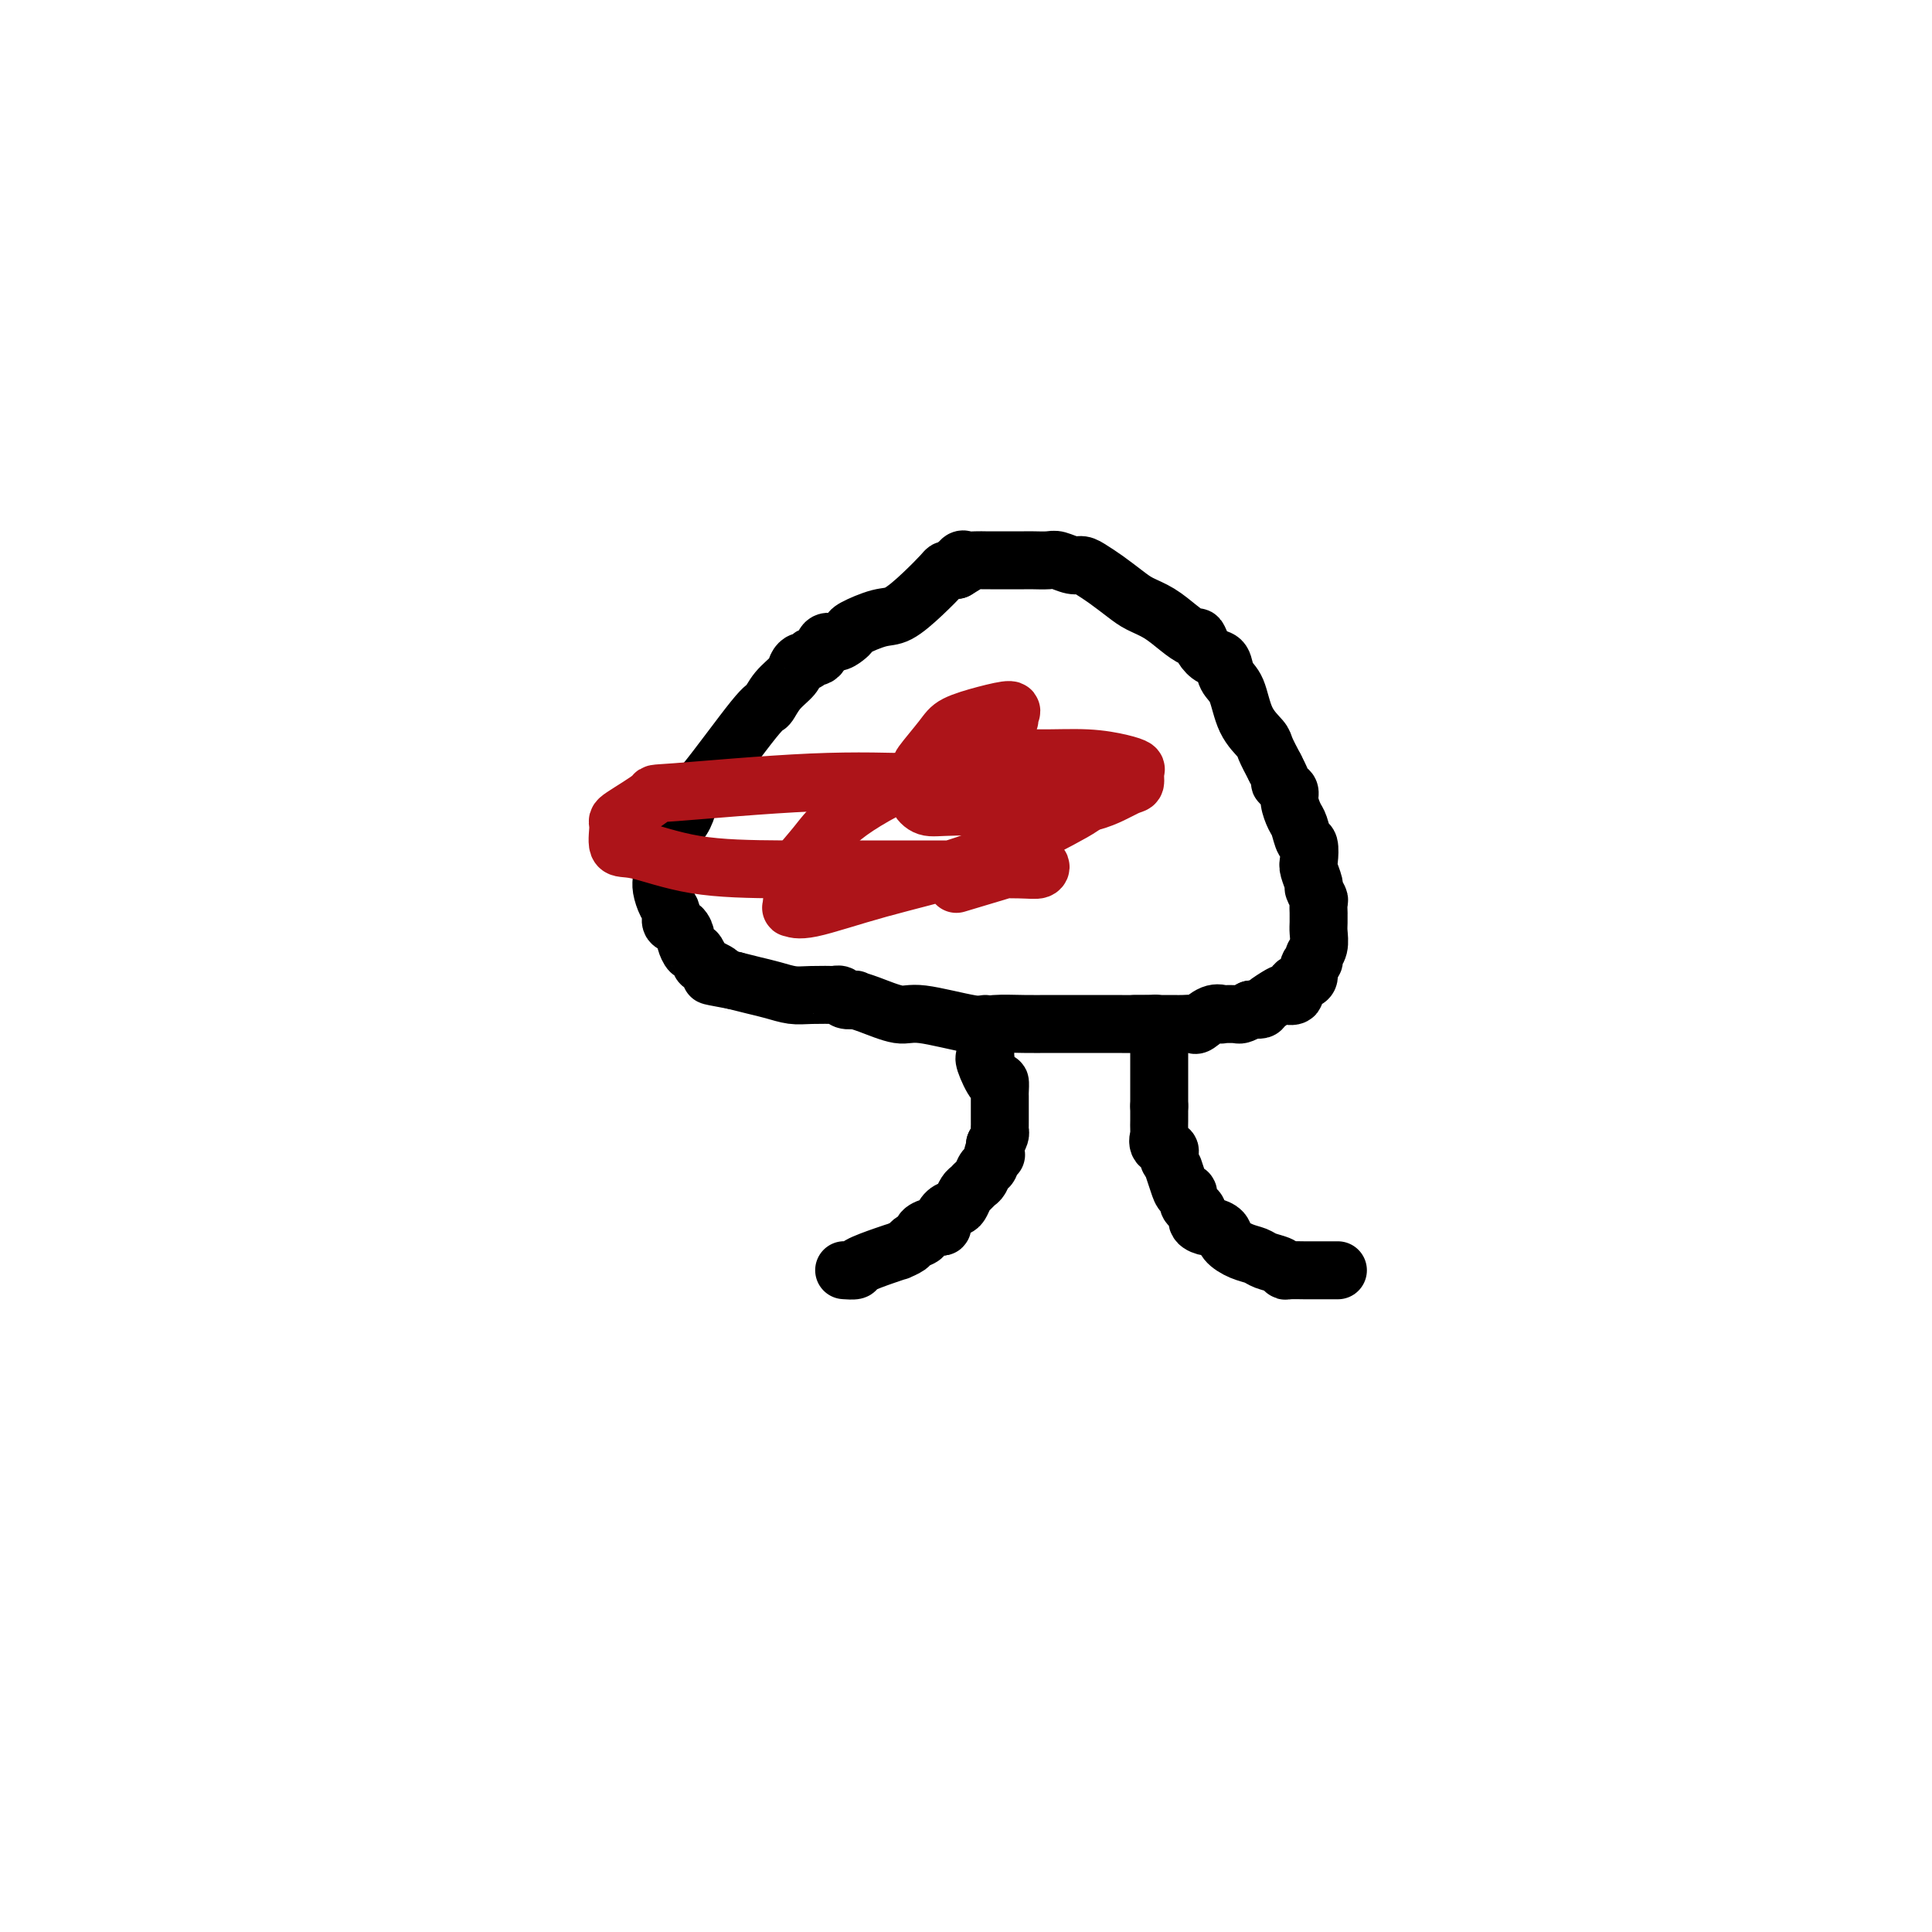
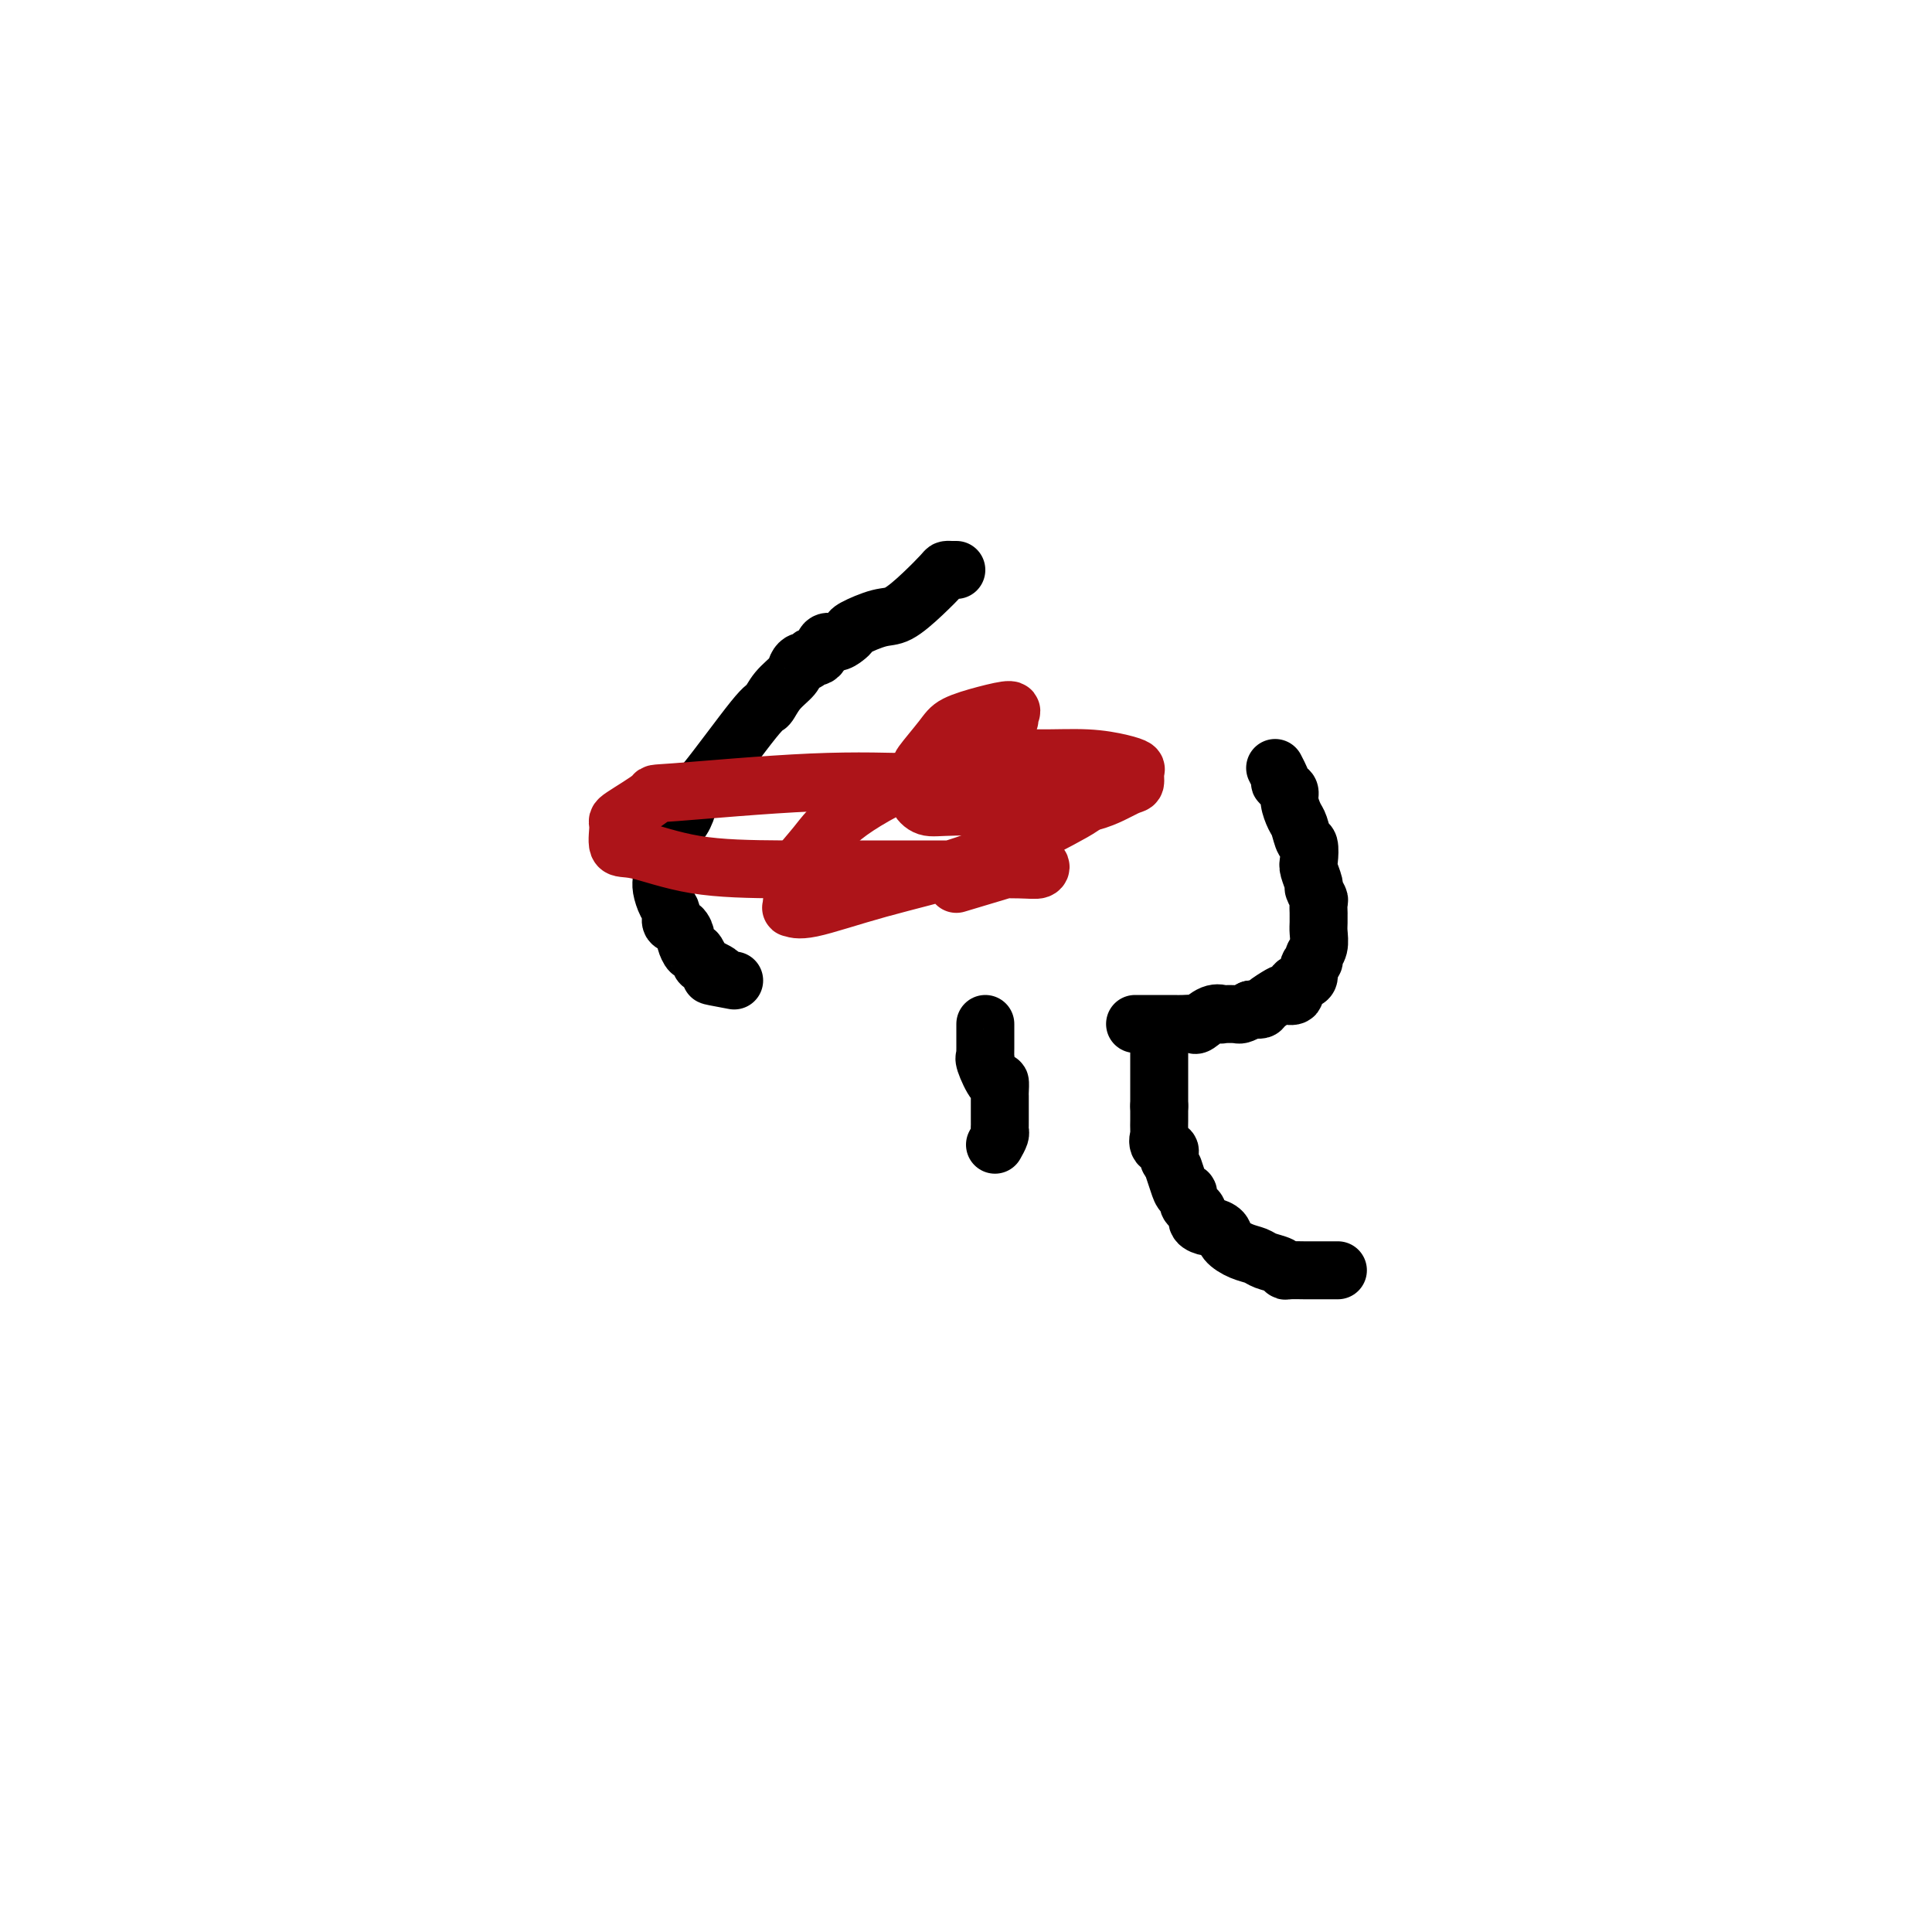
<svg xmlns="http://www.w3.org/2000/svg" viewBox="0 0 400 400" version="1.1">
  <g fill="none" stroke="#000000" stroke-width="12" stroke-linecap="round" stroke-linejoin="round">
-     <path d="M240,213c-0.529,-0.423 -1.058,-0.845 -1,-1c0.058,-0.155 0.701,-0.041 -1,0c-1.701,0.041 -5.748,0.011 -8,0c-2.252,-0.011 -2.711,-0.004 -4,0c-1.289,0.004 -3.409,0.003 -5,0c-1.591,-0.003 -2.653,-0.009 -4,0c-1.347,0.009 -2.980,0.032 -5,0c-2.020,-0.032 -4.427,-0.120 -6,0c-1.573,0.120 -2.310,0.449 -5,0c-2.690,-0.449 -7.332,-1.676 -10,-2c-2.668,-0.324 -3.363,0.254 -5,0c-1.637,-0.254 -4.217,-1.340 -6,-2c-1.783,-0.660 -2.770,-0.895 -3,-1c-0.230,-0.105 0.296,-0.081 0,0c-0.296,0.081 -1.416,0.218 -2,0c-0.584,-0.218 -0.634,-0.790 -1,-1c-0.366,-0.210 -1.048,-0.059 -1,0c0.048,0.059 0.828,0.027 0,0c-0.828,-0.027 -3.263,-0.049 -5,0c-1.737,0.049 -2.775,0.168 -4,0c-1.225,-0.168 -2.638,-0.622 -4,-1c-1.362,-0.378 -2.675,-0.679 -4,-1c-1.325,-0.321 -2.663,-0.660 -4,-1" />
    <path d="M152,203c-8.090,-1.504 -3.817,-0.765 -3,-1c0.817,-0.235 -1.824,-1.443 -3,-2c-1.176,-0.557 -0.889,-0.463 -1,-1c-0.111,-0.537 -0.620,-1.706 -1,-2c-0.380,-0.294 -0.631,0.287 -1,0c-0.369,-0.287 -0.854,-1.442 -1,-2c-0.146,-0.558 0.049,-0.519 0,-1c-0.049,-0.481 -0.343,-1.484 -1,-2c-0.657,-0.516 -1.679,-0.547 -2,-1c-0.321,-0.453 0.058,-1.329 0,-2c-0.058,-0.671 -0.551,-1.136 -1,-2c-0.449,-0.864 -0.852,-2.127 -1,-3c-0.148,-0.873 -0.040,-1.358 0,-2c0.040,-0.642 0.011,-1.442 0,-2c-0.011,-0.558 -0.003,-0.874 0,-1c0.003,-0.126 0.002,-0.063 0,0" />
    <path d="M137,178c-0.286,-1.417 -0.572,-2.834 0,-4c0.572,-1.166 2.003,-2.082 3,-3c0.997,-0.918 1.562,-1.837 2,-3c0.438,-1.163 0.749,-2.569 1,-3c0.251,-0.431 0.442,0.113 3,-3c2.558,-3.113 7.483,-9.884 10,-13c2.517,-3.116 2.625,-2.576 3,-3c0.375,-0.424 1.017,-1.811 2,-3c0.983,-1.189 2.306,-2.179 3,-3c0.694,-0.821 0.760,-1.474 1,-2c0.240,-0.526 0.656,-0.925 1,-1c0.344,-0.075 0.617,0.174 1,0c0.383,-0.174 0.875,-0.772 1,-1c0.125,-0.228 -0.118,-0.085 0,0c0.118,0.085 0.599,0.111 1,0c0.401,-0.111 0.724,-0.359 1,-1c0.276,-0.641 0.504,-1.676 1,-2c0.496,-0.324 1.259,0.064 2,0c0.741,-0.064 1.460,-0.578 2,-1c0.540,-0.422 0.902,-0.751 1,-1c0.098,-0.249 -0.068,-0.417 1,-1c1.068,-0.583 3.371,-1.582 5,-2c1.629,-0.418 2.583,-0.256 4,-1c1.417,-0.744 3.297,-2.396 5,-4c1.703,-1.604 3.230,-3.162 4,-4c0.770,-0.838 0.784,-0.956 1,-1c0.216,-0.044 0.633,-0.012 1,0c0.367,0.012 0.683,0.006 1,0" />
-     <path d="M198,118c5.187,-3.105 2.153,-1.368 1,-1c-1.153,0.368 -0.426,-0.633 0,-1c0.426,-0.367 0.553,-0.098 1,0c0.447,0.098 1.216,0.026 2,0c0.784,-0.026 1.583,-0.007 2,0c0.417,0.007 0.453,0.002 1,0c0.547,-0.002 1.607,-0.000 2,0c0.393,0.000 0.121,-0.001 1,0c0.879,0.001 2.911,0.004 4,0c1.089,-0.004 1.236,-0.016 2,0c0.764,0.016 2.143,0.059 3,0c0.857,-0.059 1.190,-0.221 2,0c0.810,0.221 2.097,0.825 3,1c0.903,0.175 1.423,-0.080 2,0c0.577,0.080 1.210,0.496 2,1c0.790,0.504 1.737,1.097 3,2c1.263,0.903 2.843,2.117 4,3c1.157,0.883 1.893,1.436 3,2c1.107,0.564 2.586,1.137 4,2c1.414,0.863 2.763,2.014 4,3c1.237,0.986 2.363,1.806 3,2c0.637,0.194 0.786,-0.240 1,0c0.214,0.240 0.495,1.153 1,2c0.505,0.847 1.236,1.629 2,2c0.764,0.371 1.560,0.330 2,1c0.440,0.670 0.523,2.051 1,3c0.477,0.949 1.349,1.467 2,3c0.651,1.533 1.082,4.081 2,6c0.918,1.919 2.324,3.209 3,4c0.676,0.791 0.622,1.083 1,2c0.378,0.917 1.189,2.458 2,4" />
    <path d="M264,159c2.194,4.188 1.179,3.157 1,3c-0.179,-0.157 0.477,0.561 1,1c0.523,0.439 0.914,0.598 1,1c0.086,0.402 -0.131,1.047 0,2c0.131,0.953 0.610,2.213 1,3c0.390,0.787 0.692,1.102 1,2c0.308,0.898 0.622,2.381 1,3c0.378,0.619 0.818,0.374 1,1c0.182,0.626 0.105,2.122 0,3c-0.105,0.878 -0.238,1.137 0,2c0.238,0.863 0.848,2.330 1,3c0.152,0.670 -0.156,0.542 0,1c0.156,0.458 0.774,1.502 1,2c0.226,0.498 0.060,0.450 0,1c-0.060,0.550 -0.015,1.698 0,2c0.015,0.302 -0.000,-0.242 0,0c0.000,0.242 0.015,1.269 0,2c-0.015,0.731 -0.061,1.164 0,2c0.061,0.836 0.227,2.073 0,3c-0.227,0.927 -0.847,1.544 -1,2c-0.153,0.456 0.161,0.751 0,1c-0.161,0.249 -0.798,0.452 -1,1c-0.202,0.548 0.030,1.440 0,2c-0.030,0.560 -0.320,0.789 -1,1c-0.680,0.211 -1.748,0.403 -2,1c-0.252,0.597 0.312,1.600 0,2c-0.312,0.400 -1.501,0.198 -2,0c-0.499,-0.198 -0.309,-0.393 -1,0c-0.691,0.393 -2.263,1.375 -3,2c-0.737,0.625 -0.639,0.893 -1,1c-0.361,0.107 -1.180,0.054 -2,0" />
    <path d="M259,209c-2.348,1.312 -2.220,1.091 -3,1c-0.780,-0.091 -2.470,-0.053 -3,0c-0.530,0.053 0.101,0.119 0,0c-0.101,-0.119 -0.934,-0.424 -2,0c-1.066,0.424 -2.365,1.578 -3,2c-0.635,0.422 -0.607,0.113 -1,0c-0.393,-0.113 -1.208,-0.030 -2,0c-0.792,0.030 -1.560,0.008 -2,0c-0.440,-0.008 -0.551,-0.002 -1,0c-0.449,0.002 -1.234,0.001 -2,0c-0.766,-0.001 -1.512,-0.000 -2,0c-0.488,0.000 -0.719,0.000 -1,0c-0.281,-0.000 -0.611,-0.000 -1,0c-0.389,0.000 -0.835,0.000 -1,0c-0.165,-0.000 -0.047,-0.000 0,0c0.047,0.000 0.024,0.000 0,0" />
    <path d="M204,212c-0.000,0.223 -0.000,0.445 0,1c0.000,0.555 0.001,1.441 0,2c-0.001,0.559 -0.002,0.790 0,1c0.002,0.210 0.007,0.397 0,1c-0.007,0.603 -0.026,1.620 0,2c0.026,0.380 0.098,0.123 0,0c-0.098,-0.123 -0.366,-0.111 0,1c0.366,1.111 1.366,3.320 2,4c0.634,0.680 0.902,-0.170 1,0c0.098,0.170 0.026,1.359 0,2c-0.026,0.641 -0.007,0.735 0,1c0.007,0.265 0.002,0.701 0,1c-0.002,0.299 -0.001,0.462 0,1c0.001,0.538 0.001,1.453 0,2c-0.001,0.547 -0.003,0.727 0,1c0.003,0.273 0.011,0.640 0,1c-0.011,0.360 -0.041,0.712 0,1c0.041,0.288 0.155,0.511 0,1c-0.155,0.489 -0.577,1.245 -1,2" />
-     <path d="M206,237c0.357,3.920 0.250,1.221 0,1c-0.250,-0.221 -0.644,2.035 -1,3c-0.356,0.965 -0.673,0.639 -1,1c-0.327,0.361 -0.665,1.410 -1,2c-0.335,0.590 -0.666,0.722 -1,1c-0.334,0.278 -0.670,0.704 -1,1c-0.330,0.296 -0.653,0.464 -1,1c-0.347,0.536 -0.719,1.440 -1,2c-0.281,0.560 -0.473,0.776 -1,1c-0.527,0.224 -1.389,0.455 -2,1c-0.611,0.545 -0.971,1.403 -1,2c-0.029,0.597 0.272,0.934 0,1c-0.272,0.066 -1.118,-0.137 -2,0c-0.882,0.137 -1.799,0.615 -2,1c-0.201,0.385 0.316,0.677 0,1c-0.316,0.323 -1.464,0.677 -2,1c-0.536,0.323 -0.459,0.615 -1,1c-0.541,0.385 -1.698,0.863 -2,1c-0.302,0.137 0.251,-0.069 0,0c-0.251,0.069 -1.308,0.411 -3,1c-1.692,0.589 -4.021,1.426 -5,2c-0.979,0.574 -0.610,0.885 -1,1c-0.390,0.115 -1.540,0.033 -2,0c-0.460,-0.033 -0.230,-0.016 0,0" />
    <path d="M240,214c0.000,0.496 0.000,0.991 0,2c0.000,1.009 -0.000,2.531 0,3c0.000,0.469 0.000,-0.116 0,0c-0.000,0.116 -0.000,0.934 0,2c0.000,1.066 0.000,2.380 0,3c0.000,0.620 -0.000,0.544 0,1c0.000,0.456 0.000,1.442 0,2c0.000,0.558 -0.000,0.689 0,1c0.000,0.311 0.000,0.803 0,1c-0.000,0.197 0.000,0.098 0,0" />
    <path d="M240,229c-0.001,0.788 -0.002,1.577 0,2c0.002,0.423 0.008,0.481 0,1c-0.008,0.519 -0.030,1.501 0,2c0.030,0.499 0.113,0.516 0,1c-0.113,0.484 -0.423,1.436 0,2c0.423,0.564 1.577,0.739 2,1c0.423,0.261 0.114,0.609 0,1c-0.114,0.391 -0.033,0.826 0,1c0.033,0.174 0.016,0.087 0,0" />
    <path d="M243,242c0.341,1.027 0.683,2.054 1,3c0.317,0.946 0.611,1.811 1,2c0.389,0.189 0.873,-0.297 1,0c0.127,0.297 -0.102,1.376 0,2c0.102,0.624 0.537,0.794 1,1c0.463,0.206 0.954,0.450 1,1c0.046,0.550 -0.354,1.407 0,2c0.354,0.593 1.463,0.922 2,1c0.537,0.078 0.504,-0.095 1,0c0.496,0.095 1.521,0.459 2,1c0.479,0.541 0.412,1.258 1,2c0.588,0.742 1.832,1.509 3,2c1.168,0.491 2.261,0.706 3,1c0.739,0.294 1.123,0.667 2,1c0.877,0.333 2.248,0.625 3,1c0.752,0.375 0.884,0.833 1,1c0.116,0.167 0.215,0.045 1,0c0.785,-0.045 2.257,-0.012 3,0c0.743,0.012 0.759,0.003 1,0c0.241,-0.003 0.708,-0.001 1,0c0.292,0.001 0.408,0.000 1,0c0.592,-0.000 1.662,-0.000 2,0c0.338,0.000 -0.054,0.000 0,0c0.054,-0.000 0.553,-0.000 1,0c0.447,0.000 0.842,0.000 1,0c0.158,-0.000 0.079,-0.000 0,0" />
  </g>
  <g fill="none" stroke="#AD1419" stroke-width="12" stroke-linecap="round" stroke-linejoin="round">
    <path d="M209,149c-0.107,-0.292 -0.214,-0.583 0,-1c0.214,-0.417 0.750,-0.958 0,-1c-0.750,-0.042 -2.785,0.417 -5,1c-2.215,0.583 -4.612,1.291 -6,2c-1.388,0.709 -1.769,1.418 -3,3c-1.231,1.582 -3.312,4.037 -4,5c-0.688,0.963 0.017,0.434 0,1c-0.017,0.566 -0.755,2.229 -1,3c-0.245,0.771 0.005,0.652 0,1c-0.005,0.348 -0.265,1.164 0,2c0.265,0.836 1.054,1.691 2,2c0.946,0.309 2.047,0.070 6,0c3.953,-0.070 10.757,0.027 16,0c5.243,-0.027 8.923,-0.178 12,-1c3.077,-0.822 5.550,-2.314 7,-3c1.450,-0.686 1.876,-0.566 2,-1c0.124,-0.434 -0.055,-1.422 0,-2c0.055,-0.578 0.344,-0.745 0,-1c-0.344,-0.255 -1.321,-0.600 -3,-1c-1.679,-0.400 -4.058,-0.857 -7,-1c-2.942,-0.143 -6.446,0.029 -10,0c-3.554,-0.029 -7.159,-0.258 -11,0c-3.841,0.258 -7.919,1.005 -13,3c-5.081,1.995 -11.165,5.240 -15,8c-3.835,2.760 -5.420,5.035 -7,7c-1.580,1.965 -3.156,3.619 -4,5c-0.844,1.381 -0.958,2.487 -1,3c-0.042,0.513 -0.012,0.432 0,1c0.012,0.568 0.006,1.784 0,3" />
    <path d="M164,187c-0.236,1.261 -0.328,0.913 0,1c0.328,0.087 1.074,0.609 4,0c2.926,-0.609 8.032,-2.347 14,-4c5.968,-1.653 12.799,-3.220 18,-5c5.201,-1.780 8.771,-3.773 13,-6c4.229,-2.227 9.117,-4.688 11,-6c1.883,-1.312 0.761,-1.475 0,-2c-0.761,-0.525 -1.162,-1.411 -1,-2c0.162,-0.589 0.888,-0.882 -1,-1c-1.888,-0.118 -6.391,-0.060 -12,0c-5.609,0.060 -12.323,0.121 -19,0c-6.677,-0.121 -13.316,-0.425 -23,0c-9.684,0.425 -22.415,1.579 -28,2c-5.585,0.421 -4.026,0.110 -5,1c-0.974,0.890 -4.482,2.981 -6,4c-1.518,1.019 -1.047,0.967 -1,2c0.047,1.033 -0.330,3.153 0,4c0.330,0.847 1.367,0.423 4,1c2.633,0.577 6.861,2.154 12,3c5.139,0.846 11.188,0.960 18,1c6.812,0.040 14.388,0.007 21,0c6.612,-0.007 12.260,0.012 17,0c4.740,-0.012 8.573,-0.054 11,0c2.427,0.054 3.449,0.205 4,0c0.551,-0.205 0.632,-0.766 0,-1c-0.632,-0.234 -1.978,-0.140 -3,0c-1.022,0.140 -1.721,0.326 -4,1c-2.279,0.674 -6.140,1.837 -10,3" />
  </g>
</svg>